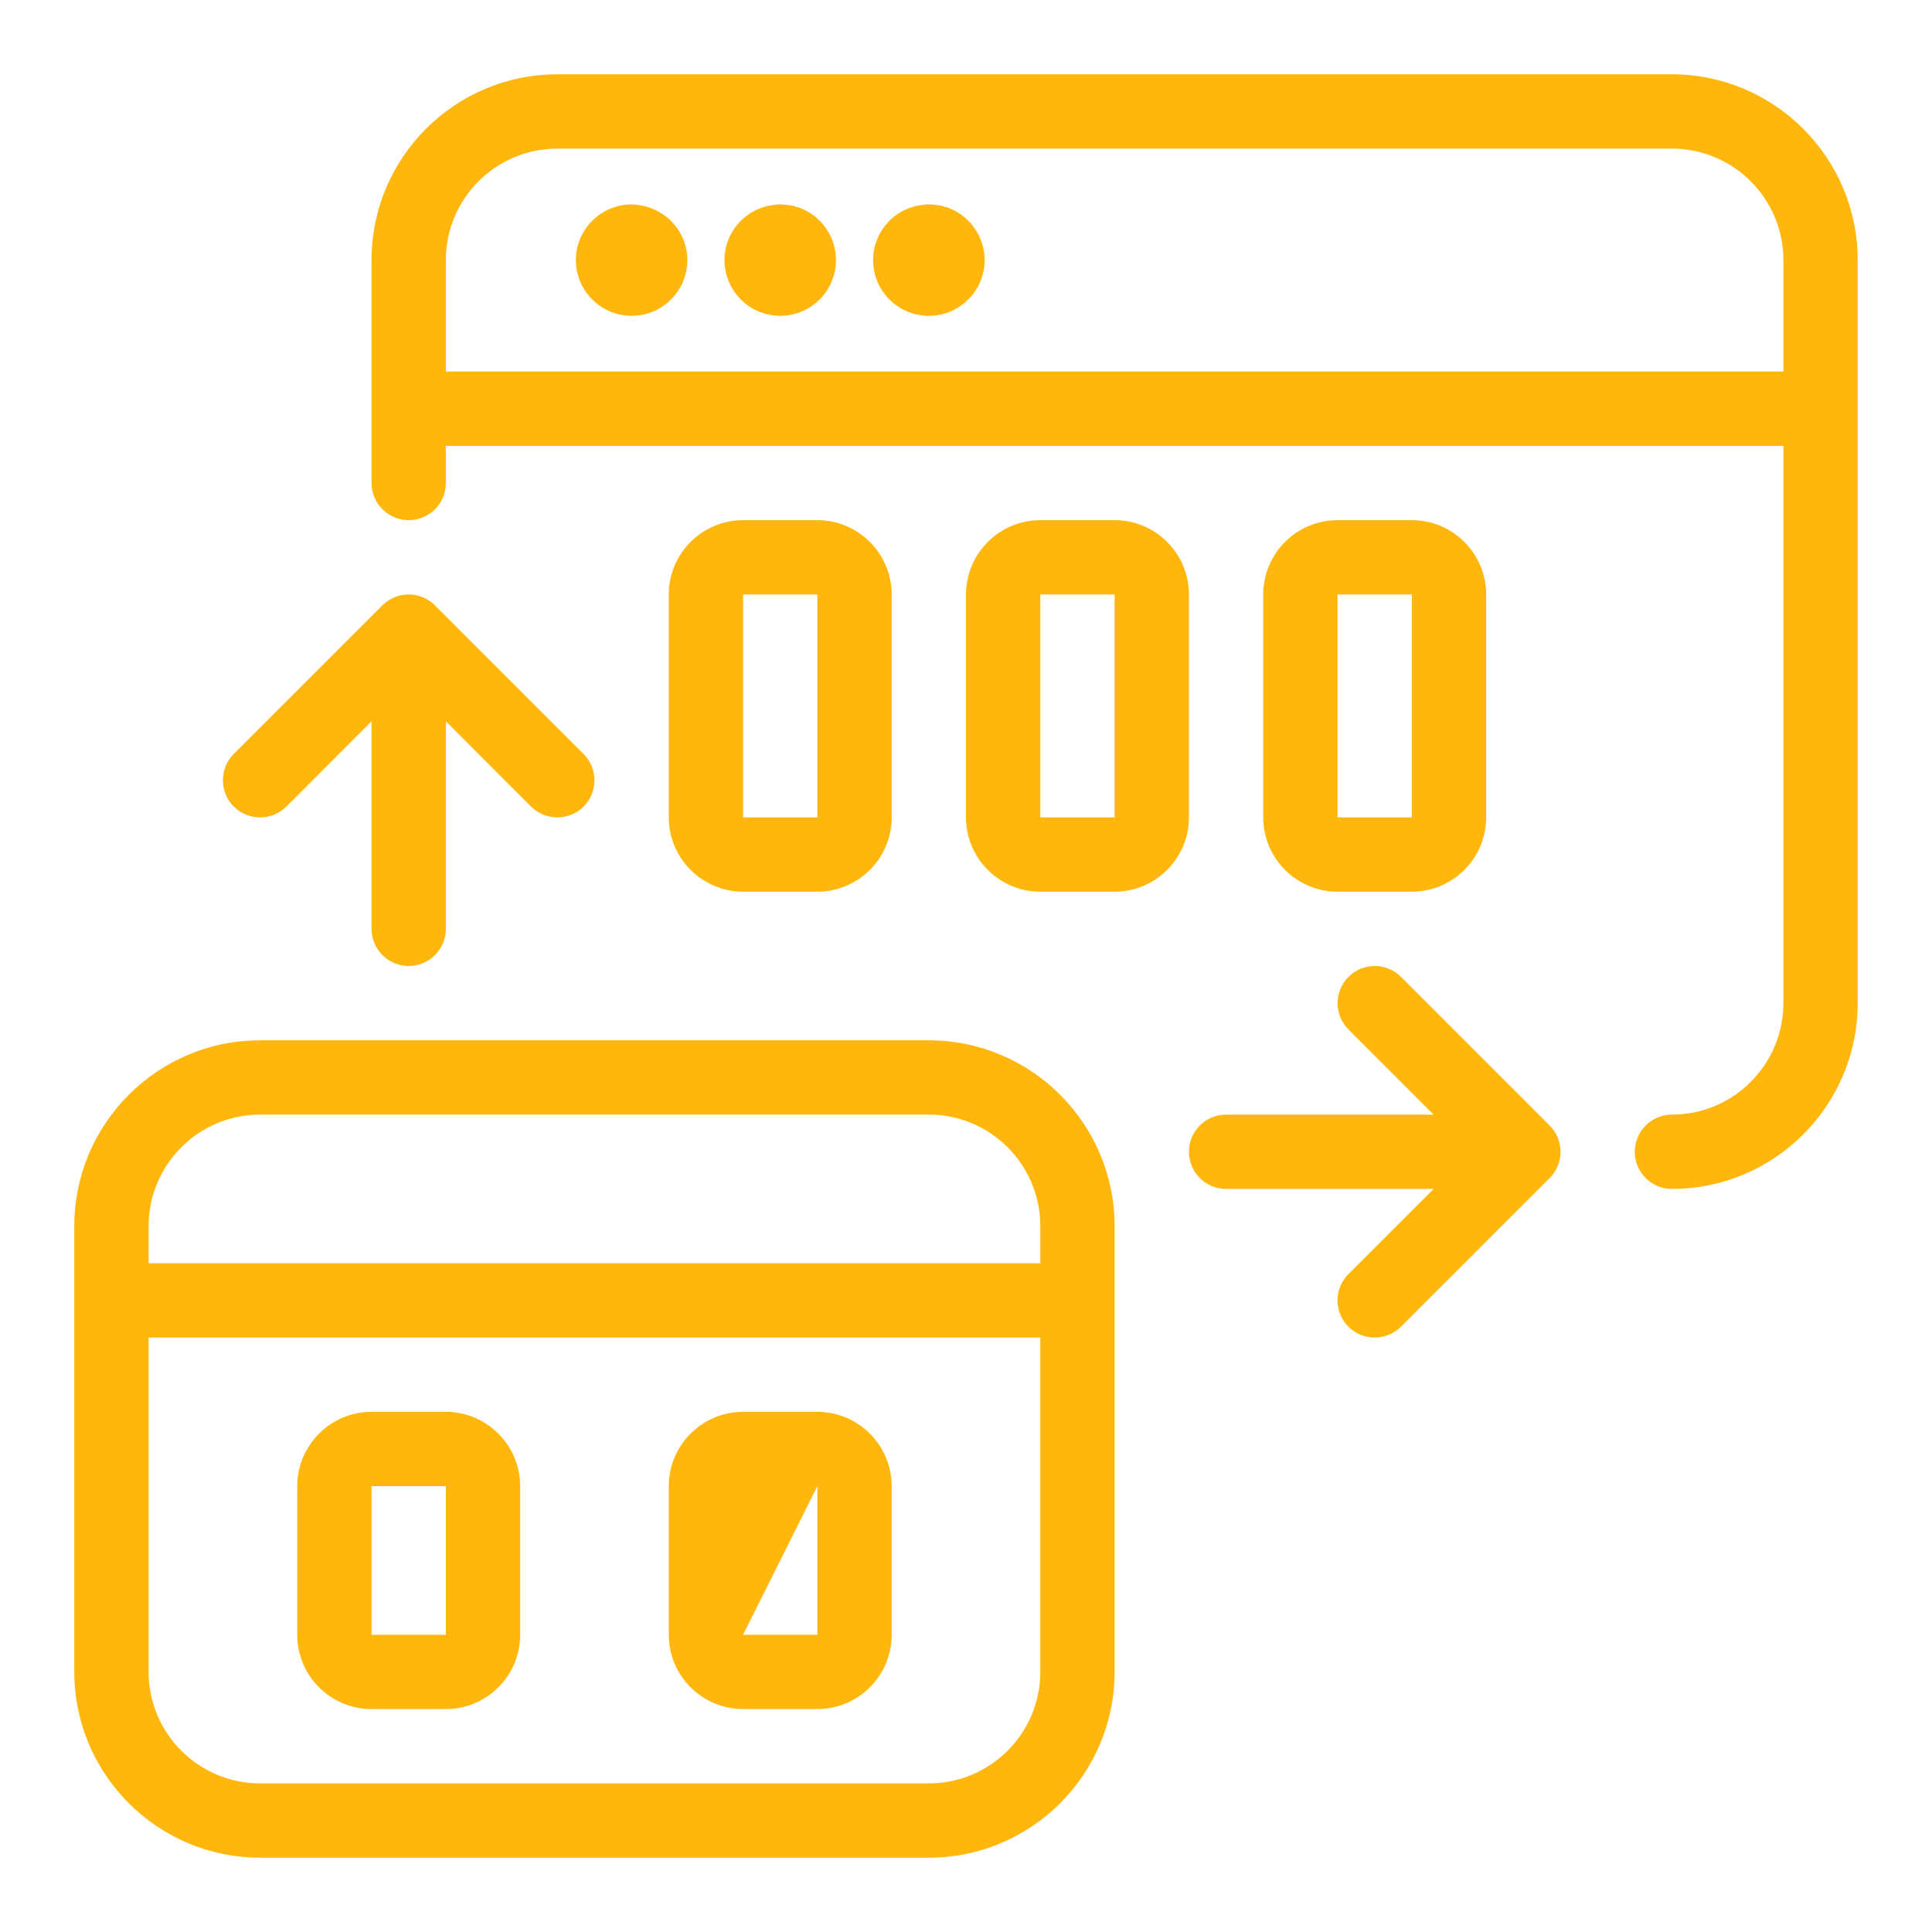
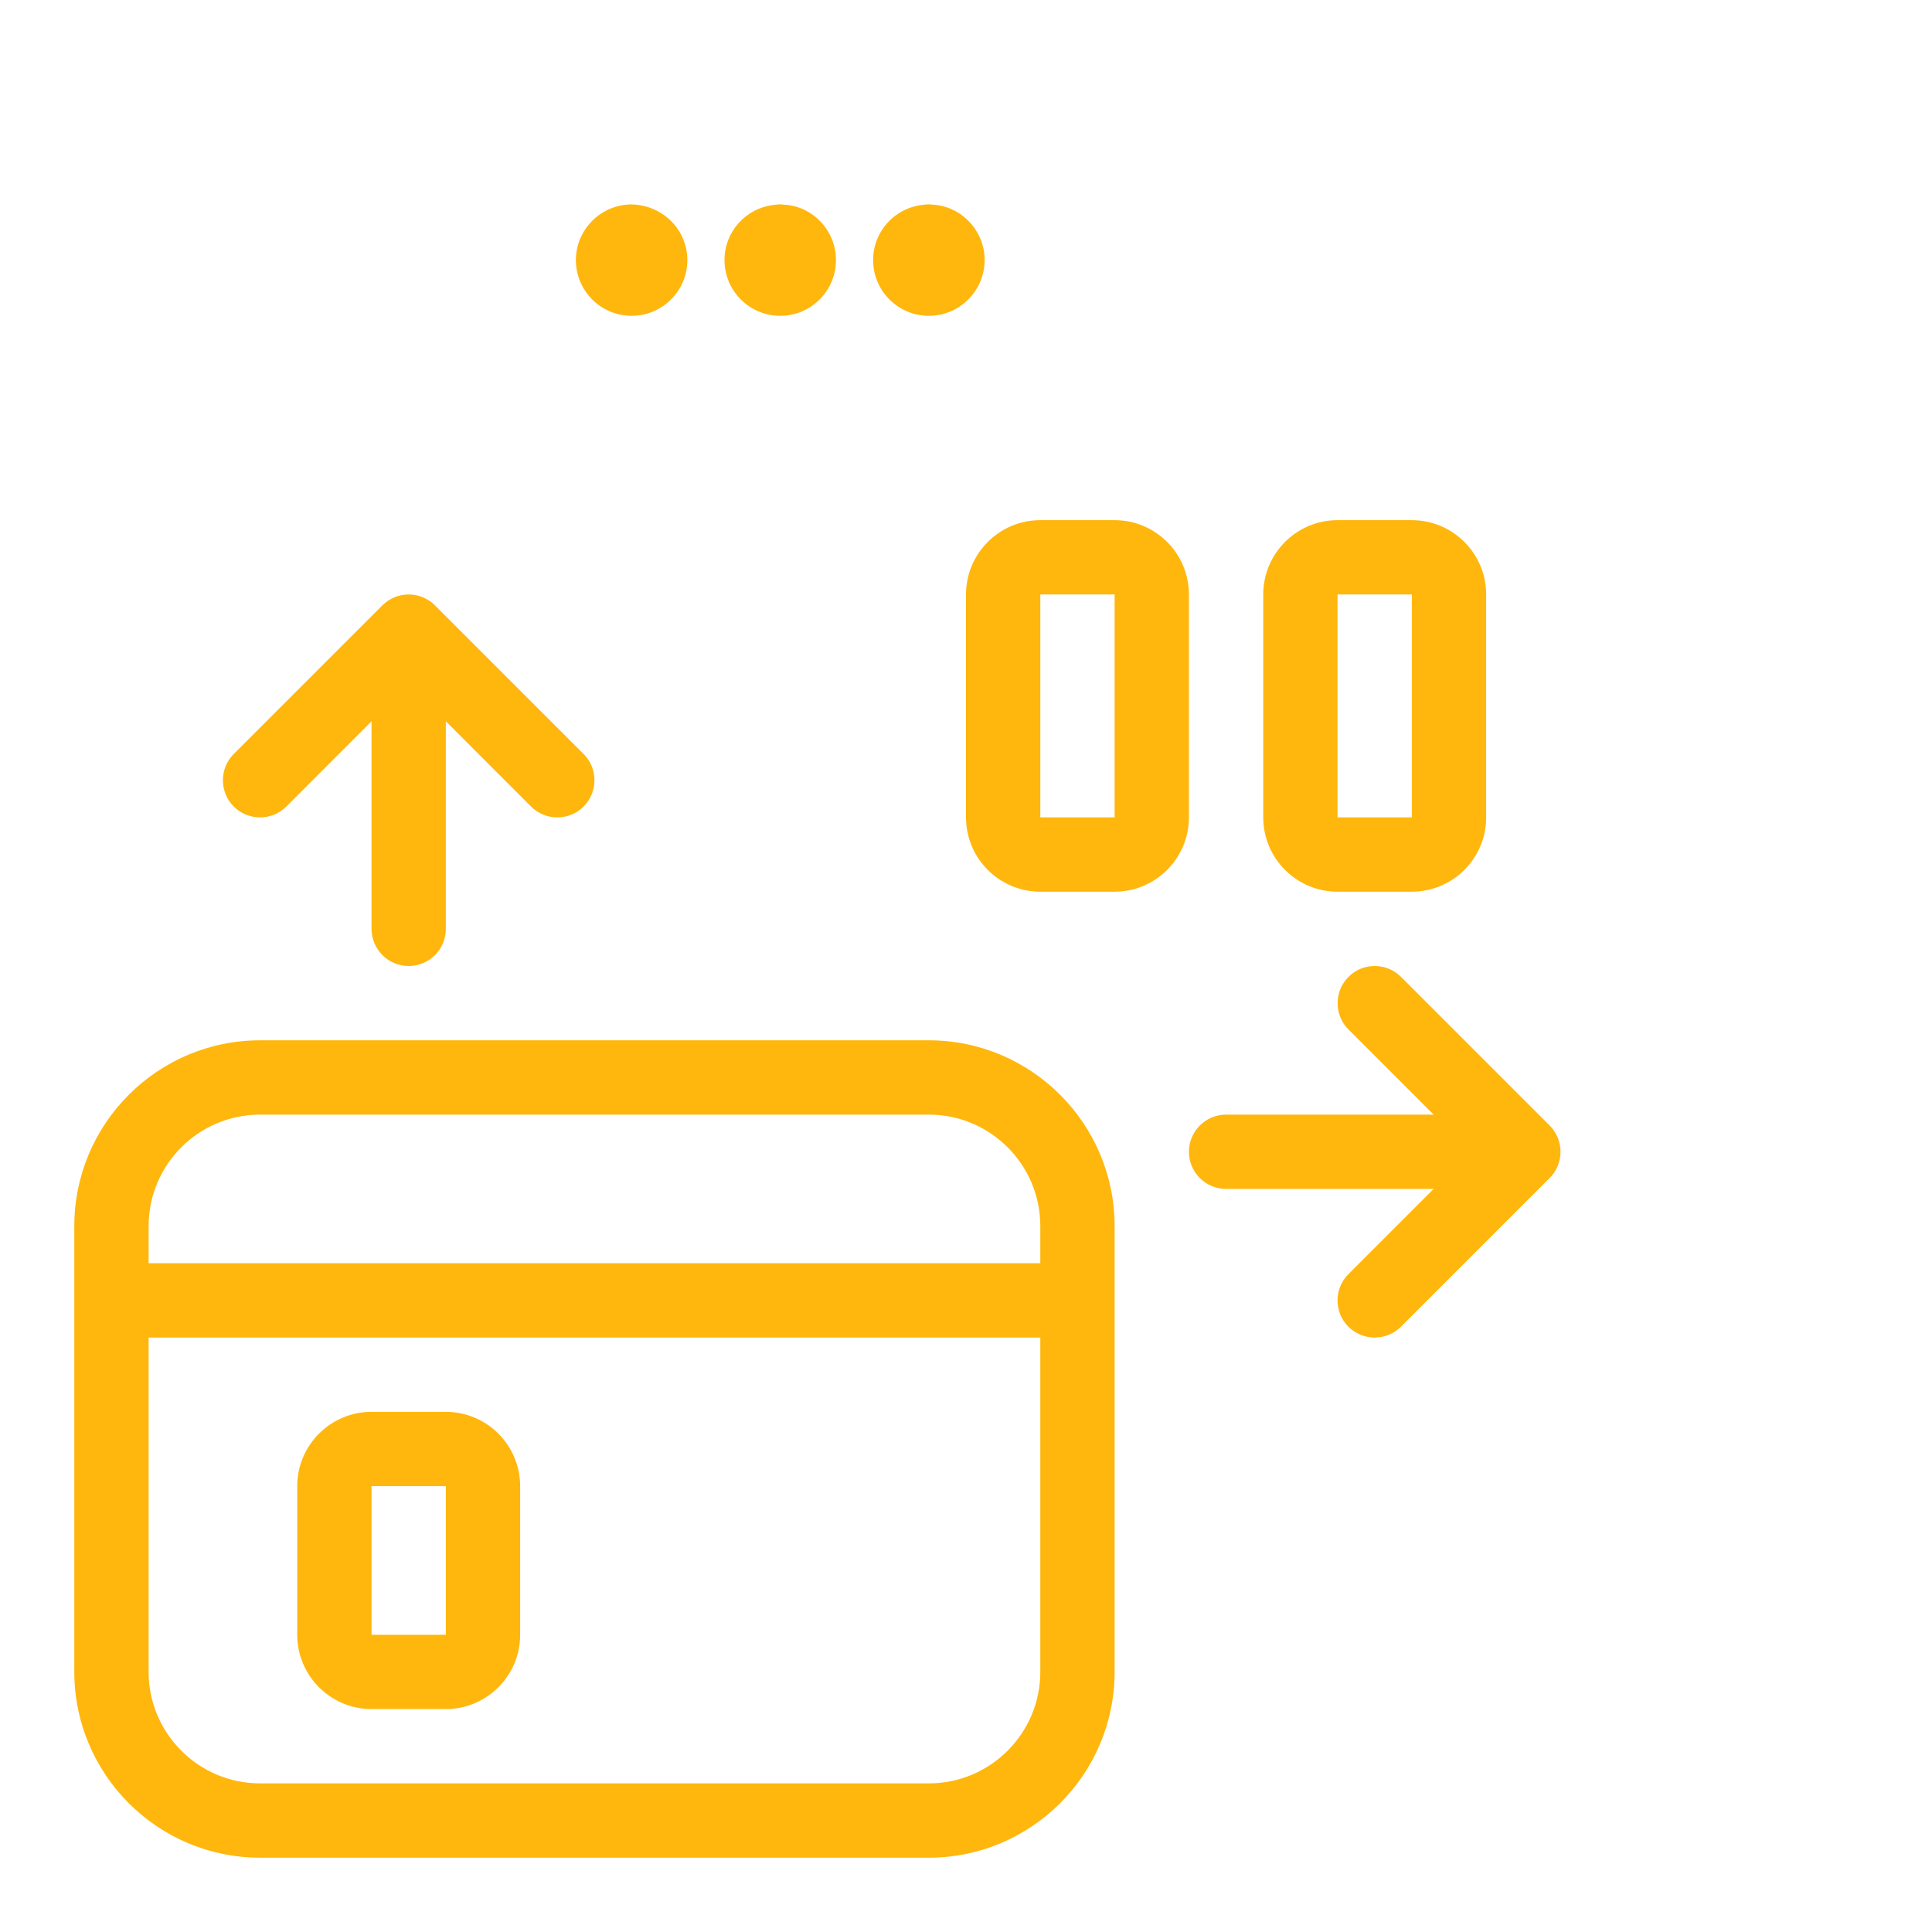
<svg xmlns="http://www.w3.org/2000/svg" height="180" preserveAspectRatio="none" viewBox="0 0 26 26" width="180" xml:space="preserve">
  <g fill="#ffb70d" transform="translate(1 1)">  responsive-design-expand-1  <path d="m7.5 3.25c-.414 0-.75-.336-.75-.75 0-.408.332-.744.741-.749.427.005.759.341.759.749 0 .414-.336.75-.75.75z" />
    <path d="m9.5 3.25c-.414 0-.75-.336-.75-.75 0-.384.288-.702.671-.743.003 0 .006-.001.009-.001.027-.004.048-.006.07-.006.01 0 .053.004.057.005.382.021.693.349.693.745 0 .414-.336.75-.75.75z" />
    <path d="m11.5 3.25c-.414 0-.75-.336-.75-.75 0-.383.287-.701.668-.743.006-.001.012-.001.017-.002.021-.003.043-.005.065-.005.012 0 .034.002.046.004l.015.001c.381.024.69.352.69.745-.001.414-.337.75-.751.75z" />
-     <path d="m21.5 15c-.276 0-.5-.224-.5-.5s.224-.5.5-.5c.827 0 1.5-.673 1.5-1.5v-7.5h-18v.5c0 .276-.224.5-.5.5s-.5-.224-.5-.5v-3c0-1.379 1.121-2.5 2.5-2.5h15c1.378 0 2.5 1.121 2.5 2.5v10c0 1.378-1.122 2.5-2.5 2.5zm1.5-11v-1.5c0-.827-.673-1.5-1.5-1.5h-15c-.827 0-1.5.673-1.5 1.5v1.5z" />
    <path d="m2.5 24c-1.379 0-2.5-1.122-2.5-2.5v-6c0-1.378 1.121-2.5 2.5-2.5h9c1.378 0 2.5 1.122 2.5 2.5v6c0 1.378-1.122 2.5-2.5 2.5zm-1.5-2.5c0 .827.673 1.5 1.5 1.5h9c.827 0 1.5-.673 1.5-1.5v-4.5h-12zm12-5.5v-.5c0-.827-.673-1.5-1.5-1.5h-9c-.827 0-1.5.673-1.5 1.5v.5z" />
    <path d="m4.5 12c-.276 0-.5-.224-.5-.5v-2.793l-1.146 1.147c-.095.094-.22.146-.354.146s-.259-.052-.354-.146-.146-.22-.146-.354.052-.259.146-.354l2-2c.047-.046.101-.082.162-.108.062-.025.126-.038.192-.038s.13.013.191.038c.062.026.116.062.163.109l2 2c.094.094.146.219.146.353s-.052.259-.146.354-.22.146-.354.146-.259-.052-.354-.146l-1.146-1.147v2.793c0 .276-.224.5-.5.5z" />
    <path d="m17.5 17c-.134 0-.259-.052-.354-.146-.195-.195-.195-.512 0-.707l1.147-1.147h-2.793c-.276 0-.5-.224-.5-.5s.224-.5.5-.5h2.793l-1.146-1.146c-.195-.195-.195-.512 0-.707.094-.095.219-.147.353-.147s.259.052.354.146l2 2c.046.045.083.101.109.163.05.121.05.261 0 .382-.025.062-.062.117-.109.163l-1.999 1.999c-.096.095-.221.147-.355.147z" />
    <path d="m4 22c-.551 0-1-.448-1-1v-2c0-.552.449-1 1-1h1c.551 0 1 .448 1 1v2c0 .552-.449 1-1 1zm0-1h1v-2h-1z" />
-     <path d="m9 22c-.551 0-1-.448-1-1v-2c0-.552.449-1 1-1h1c.551 0 1 .448 1 1v2c0 .552-.449 1-1 1zm0-1h1v-2z" />
-     <path d="m9 11c-.551 0-1-.449-1-1v-3c0-.551.449-1 1-1h1c.551 0 1 .449 1 1v3c0 .551-.449 1-1 1zm0-1h1v-3h-1z" />
    <path d="m13 11c-.552 0-1-.449-1-1v-3c0-.551.448-1 1-1h1c.552 0 1 .449 1 1v3c0 .551-.448 1-1 1zm0-1h1v-3h-1z" />
    <path d="m17 11c-.552 0-1-.449-1-1v-3c0-.551.448-1 1-1h1c.552 0 1 .449 1 1v3c0 .551-.448 1-1 1zm0-1h1v-3h-1z" />
  </g>
</svg>